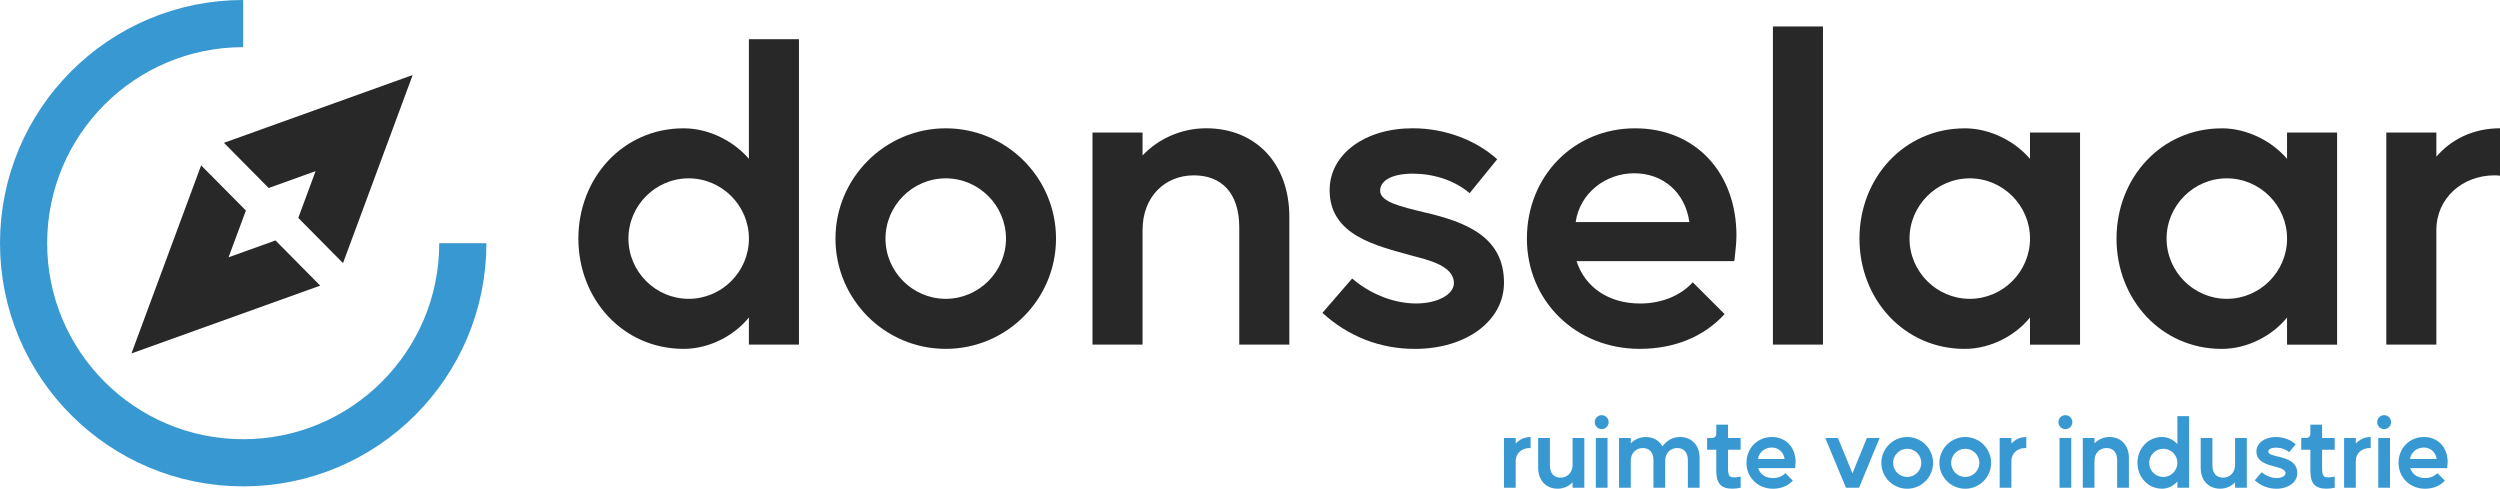
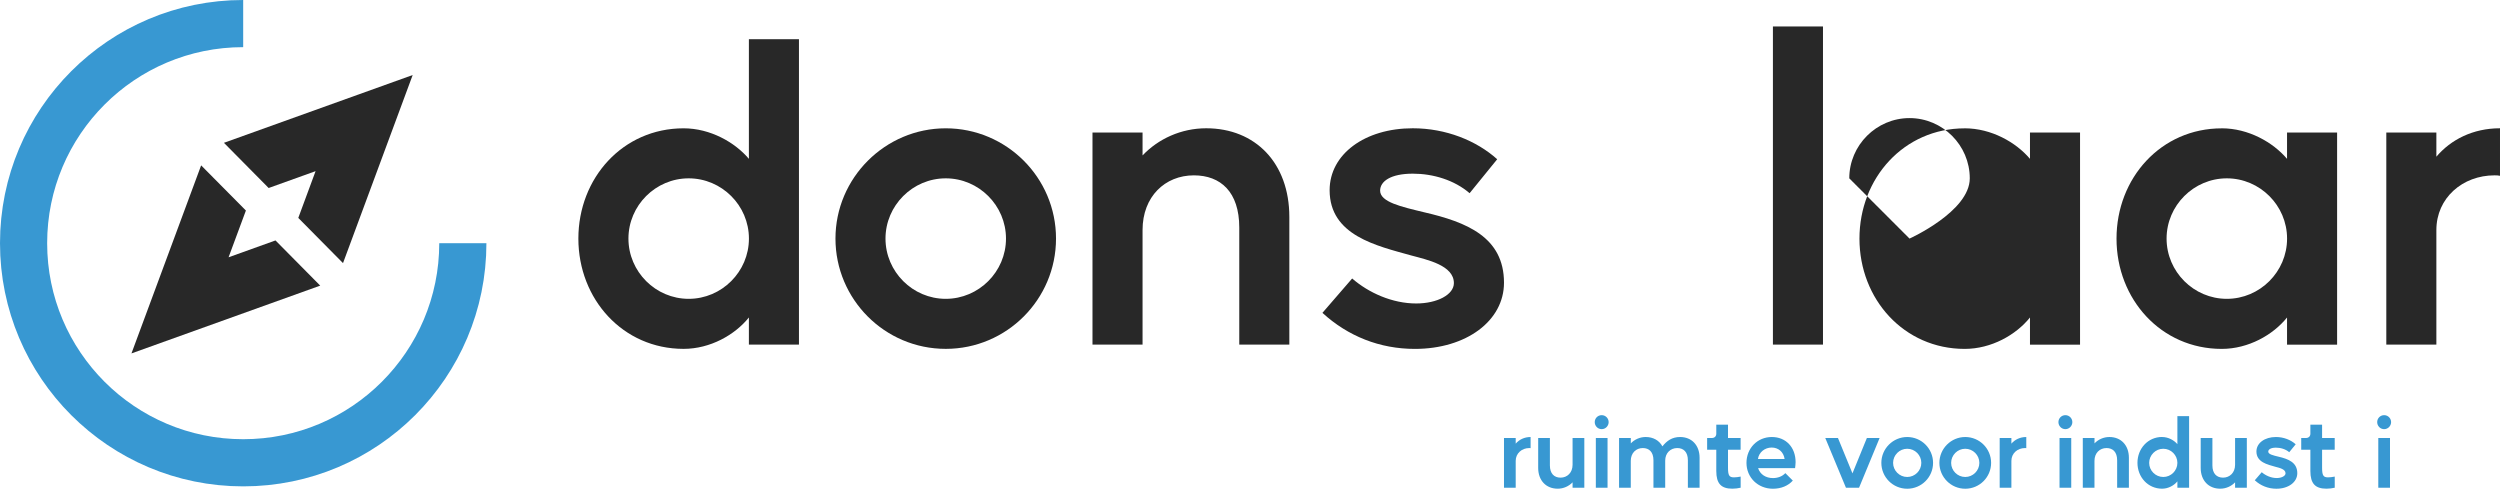
<svg xmlns="http://www.w3.org/2000/svg" id="Laag_1" data-name="Laag 1" viewBox="0 0 636.14 124.35">
  <defs>
    <style>
      .cls-1 {
        fill: none;
        stroke: #3898d2;
        stroke-miterlimit: 10;
        stroke-width: 12px;
      }

      .cls-2 {
        fill: #282828;
      }

      .cls-2, .cls-3 {
        stroke-width: 0px;
      }

      .cls-3 {
        fill: #3898d2;
      }
    </style>
  </defs>
  <path class="cls-1" d="m117.77,61.88c0,30.86-25.02,55.88-55.88,55.88S6,92.75,6,61.88c0-30.86,25.02-55.88,55.88-55.88" />
  <polygon class="cls-2" points="81.48 72.68 70.1 61.18 58.16 65.47 62.57 53.57 51.18 42.08 33.45 89.93 81.48 72.68" />
  <polygon class="cls-2" points="68.36 47.84 80.3 43.55 75.9 55.45 87.28 66.95 105.01 19.09 56.98 36.34 68.36 47.84" />
  <g>
    <path class="cls-2" d="m173.94,32.65c6.8,0,13.06,3.56,16.62,7.77V9.98h12.74v77.71h-12.74v-6.91c-3.56,4.43-9.82,7.99-16.62,7.99-15.43,0-26.77-12.63-26.77-28.06s11.33-28.06,26.77-28.06Zm-14.03,28.06c0,8.42,6.91,15.33,15.33,15.33s15.33-6.91,15.33-15.33-6.91-15.33-15.33-15.33-15.33,6.91-15.33,15.33Z" />
    <path class="cls-2" d="m268.71,60.71c0,15.43-12.52,28.06-28.06,28.06s-28.06-12.63-28.06-28.06,12.63-28.06,28.06-28.06,28.06,12.52,28.06,28.06Zm-28.06,15.33c8.42,0,15.33-6.91,15.33-15.33s-6.91-15.33-15.33-15.33-15.33,6.91-15.33,15.33,6.91,15.33,15.33,15.33Z" />
    <path class="cls-2" d="m277.99,87.69v-53.97h12.74v5.83c3.99-4.21,9.82-6.91,16.19-6.91,12.52,0,21.16,8.85,21.16,22.56v32.49h-12.74v-29.79c0-9.07-4.75-13.28-11.55-13.28-7.34,0-13.06,5.4-13.06,13.92v29.14h-12.74Z" />
    <path class="cls-2" d="m344.05,70.85c4.21,3.67,10.25,6.37,16.3,6.37,5.4,0,9.6-2.27,9.6-5.18,0-4.53-6.8-5.94-10.79-7.02-8.85-2.48-20.83-5.07-20.83-16.62,0-9.17,8.96-15.76,21.16-15.76,8.42,0,16.19,3.13,21.48,7.88l-7.02,8.64c-3.89-3.35-9.28-4.97-14.46-4.97-5.61,0-8.31,1.94-8.31,4.32,0,2.91,5.4,4.1,11.23,5.51,10.69,2.48,20.29,6.26,20.29,17.92,0,9.71-9.61,16.84-22.67,16.84-8.96,0-17.05-3.24-23.53-9.17l7.56-8.74Z" />
-     <path class="cls-2" d="m416.05,32.65c15.33,0,25.8,11.23,25.8,27.31,0,2.05-.32,4.32-.54,6.48h-40.15c2.16,6.69,8.2,10.79,16.19,10.79,5.18,0,10.15-1.84,13.38-5.4l8.1,8.09c-5.18,5.72-12.74,8.85-21.59,8.85-16.3,0-28.71-12.2-28.71-28.06s11.87-28.06,27.53-28.06Zm-15.11,23.85h28.93c-1.08-7.66-6.8-12.41-14.03-12.41s-13.82,4.97-14.9,12.41Z" />
    <path class="cls-2" d="m463.87,87.69h-12.74V6.74h12.74v80.95Z" />
-     <path class="cls-2" d="m499.92,32.65c6.8,0,13.06,3.56,16.62,7.77v-6.69h12.74v53.97h-12.74v-6.91c-3.56,4.43-9.82,7.99-16.62,7.99-15.43,0-26.77-12.63-26.77-28.06s11.34-28.06,26.77-28.06Zm-14.03,28.06c0,8.42,6.91,15.33,15.33,15.33s15.33-6.91,15.33-15.33-6.91-15.33-15.33-15.33-15.33,6.91-15.33,15.33Z" />
+     <path class="cls-2" d="m499.92,32.65c6.8,0,13.06,3.56,16.62,7.77v-6.69h12.74v53.97h-12.74v-6.91c-3.56,4.43-9.82,7.99-16.62,7.99-15.43,0-26.77-12.63-26.77-28.06s11.34-28.06,26.77-28.06Zm-14.03,28.06s15.33-6.91,15.33-15.33-6.91-15.33-15.33-15.33-15.33,6.91-15.33,15.33Z" />
    <path class="cls-2" d="m565.33,32.65c6.8,0,13.06,3.56,16.62,7.77v-6.69h12.74v53.97h-12.74v-6.91c-3.56,4.43-9.82,7.99-16.62,7.99-15.43,0-26.77-12.63-26.77-28.06s11.33-28.06,26.77-28.06Zm-14.03,28.06c0,8.42,6.91,15.33,15.33,15.33s15.33-6.91,15.33-15.33-6.91-15.33-15.33-15.33-15.33,6.91-15.33,15.33Z" />
    <path class="cls-2" d="m607.21,87.69v-53.97h12.74v6.15c3.67-4.32,9.28-7.23,16.19-7.23v12.09c-.43-.11-.97-.11-1.4-.11-8.09,0-14.79,5.72-14.79,13.92v29.14h-12.74Z" />
  </g>
  <g>
    <path class="cls-3" d="m382.7,124.1v-12.65h2.98v1.44c.86-1.01,2.18-1.69,3.79-1.69v2.83c-.1-.02-.23-.02-.33-.02-1.9,0-3.46,1.34-3.46,3.26v6.83h-2.98Z" />
    <path class="cls-3" d="m394.38,111.45v6.98c0,2.1,1.11,3.11,2.71,3.11,1.72,0,3.06-1.29,3.06-3.26v-6.83h2.99v12.65h-2.99v-1.37c-.94.99-2.3,1.62-3.79,1.62-2.93,0-4.96-2.07-4.96-5.29v-7.61h2.98Z" />
    <path class="cls-3" d="m407.56,105.64c.99,0,1.77.81,1.77,1.77s-.78,1.79-1.77,1.79-1.77-.81-1.77-1.79.78-1.77,1.77-1.77Zm-1.49,18.46v-12.65h2.98v12.65h-2.98Z" />
    <path class="cls-3" d="m411.99,111.45h2.98v1.37c.94-.99,2.3-1.62,3.79-1.62,1.92,0,3.44.88,4.25,2.38,1.14-1.44,2.48-2.38,4.5-2.38,2.93,0,4.96,2.07,4.96,5.29v7.61h-2.98v-6.98c0-2.12-1.11-3.11-2.71-3.11-1.72,0-3.06,1.26-3.06,3.21v6.88h-2.99v-6.98c0-2.12-1.11-3.11-2.71-3.11-1.72,0-3.06,1.26-3.06,3.26v6.83h-2.98v-12.65Z" />
    <path class="cls-3" d="m435.61,111.45c.66,0,1.11-.43,1.11-1.09v-2.3h2.98v3.39h3.21v2.99h-3.21v4.53c0,2,.3,2.5,1.52,2.5.56,0,1.06-.08,1.7-.2v2.83c-.58.15-1.42.25-2.1.25-2.88,0-4.1-1.32-4.1-4.5v-5.41h-2.33v-2.99h1.22Z" />
    <path class="cls-3" d="m450.86,111.2c3.59,0,6.04,2.63,6.04,6.4,0,.48-.08,1.01-.13,1.52h-9.41c.51,1.57,1.92,2.53,3.79,2.53,1.22,0,2.38-.43,3.14-1.26l1.9,1.9c-1.21,1.34-2.98,2.07-5.06,2.07-3.82,0-6.73-2.86-6.73-6.58s2.78-6.58,6.45-6.58Zm-3.54,5.59h6.78c-.25-1.79-1.59-2.91-3.29-2.91s-3.24,1.16-3.49,2.91Z" />
    <path class="cls-3" d="m464.44,111.45h3.24l3.69,9,3.67-9h3.24l-5.23,12.65h-3.34l-5.26-12.65Z" />
    <path class="cls-3" d="m491.88,117.78c0,3.62-2.93,6.58-6.58,6.58s-6.58-2.96-6.58-6.58,2.96-6.58,6.58-6.58,6.58,2.93,6.58,6.58Zm-6.58,3.59c1.97,0,3.59-1.62,3.59-3.59s-1.62-3.59-3.59-3.59-3.59,1.62-3.59,3.59,1.62,3.59,3.59,3.59Z" />
    <path class="cls-3" d="m506.65,117.78c0,3.62-2.93,6.58-6.58,6.58s-6.58-2.96-6.58-6.58,2.96-6.58,6.58-6.58,6.58,2.93,6.58,6.58Zm-6.58,3.59c1.97,0,3.59-1.62,3.59-3.59s-1.62-3.59-3.59-3.59-3.59,1.62-3.59,3.59,1.62,3.59,3.59,3.59Z" />
    <path class="cls-3" d="m508.83,124.1v-12.65h2.98v1.44c.86-1.01,2.18-1.69,3.79-1.69v2.83c-.1-.02-.23-.02-.33-.02-1.9,0-3.46,1.34-3.46,3.26v6.83h-2.98Z" />
    <path class="cls-3" d="m525.55,105.64c.99,0,1.77.81,1.77,1.77s-.78,1.79-1.77,1.79-1.77-.81-1.77-1.79.78-1.77,1.77-1.77Zm-1.49,18.46v-12.65h2.98v12.65h-2.98Z" />
    <path class="cls-3" d="m529.98,124.1v-12.65h2.98v1.37c.94-.99,2.3-1.62,3.79-1.62,2.93,0,4.96,2.07,4.96,5.29v7.61h-2.99v-6.98c0-2.12-1.11-3.11-2.71-3.11-1.72,0-3.06,1.26-3.06,3.26v6.83h-2.98Z" />
    <path class="cls-3" d="m550.16,111.2c1.59,0,3.06.83,3.89,1.82v-7.13h2.98v18.21h-2.98v-1.62c-.83,1.04-2.3,1.87-3.89,1.87-3.62,0-6.27-2.96-6.27-6.58s2.66-6.58,6.27-6.58Zm-3.29,6.58c0,1.97,1.62,3.59,3.59,3.59s3.59-1.62,3.59-3.59-1.62-3.59-3.59-3.59-3.59,1.62-3.59,3.59Z" />
    <path class="cls-3" d="m562.96,111.45v6.98c0,2.1,1.11,3.11,2.71,3.11,1.72,0,3.06-1.29,3.06-3.26v-6.83h2.99v12.65h-2.99v-1.37c-.94.99-2.3,1.62-3.79,1.62-2.93,0-4.96-2.07-4.96-5.29v-7.61h2.98Z" />
    <path class="cls-3" d="m575.5,120.15c.99.86,2.4,1.49,3.82,1.49,1.26,0,2.25-.53,2.25-1.21,0-1.06-1.59-1.39-2.53-1.64-2.07-.58-4.88-1.19-4.88-3.9,0-2.15,2.1-3.69,4.96-3.69,1.97,0,3.79.73,5.03,1.85l-1.64,2.02c-.91-.78-2.18-1.16-3.39-1.16-1.31,0-1.95.46-1.95,1.01,0,.68,1.26.96,2.63,1.29,2.5.58,4.76,1.47,4.76,4.2,0,2.28-2.25,3.95-5.31,3.95-2.1,0-4-.76-5.51-2.15l1.77-2.05Z" />
    <path class="cls-3" d="m586.78,111.45c.66,0,1.11-.43,1.11-1.09v-2.3h2.98v3.39h3.21v2.99h-3.21v4.53c0,2,.3,2.5,1.52,2.5.56,0,1.06-.08,1.7-.2v2.83c-.58.15-1.42.25-2.1.25-2.88,0-4.1-1.32-4.1-4.5v-5.41h-2.33v-2.99h1.22Z" />
-     <path class="cls-3" d="m596.47,124.1v-12.65h2.98v1.44c.86-1.01,2.18-1.69,3.79-1.69v2.83c-.1-.02-.23-.02-.33-.02-1.9,0-3.46,1.34-3.46,3.26v6.83h-2.98Z" />
    <path class="cls-3" d="m606.66,105.64c.99,0,1.77.81,1.77,1.77s-.78,1.79-1.77,1.79-1.77-.81-1.77-1.79.78-1.77,1.77-1.77Zm-1.49,18.46v-12.65h2.98v12.65h-2.98Z" />
-     <path class="cls-3" d="m616.78,111.2c3.59,0,6.04,2.63,6.04,6.4,0,.48-.08,1.01-.13,1.52h-9.41c.51,1.57,1.92,2.53,3.79,2.53,1.22,0,2.38-.43,3.14-1.26l1.9,1.9c-1.21,1.34-2.98,2.07-5.06,2.07-3.82,0-6.73-2.86-6.73-6.58s2.78-6.58,6.45-6.58Zm-3.54,5.59h6.78c-.25-1.79-1.59-2.91-3.29-2.91s-3.24,1.16-3.49,2.91Z" />
  </g>
</svg>